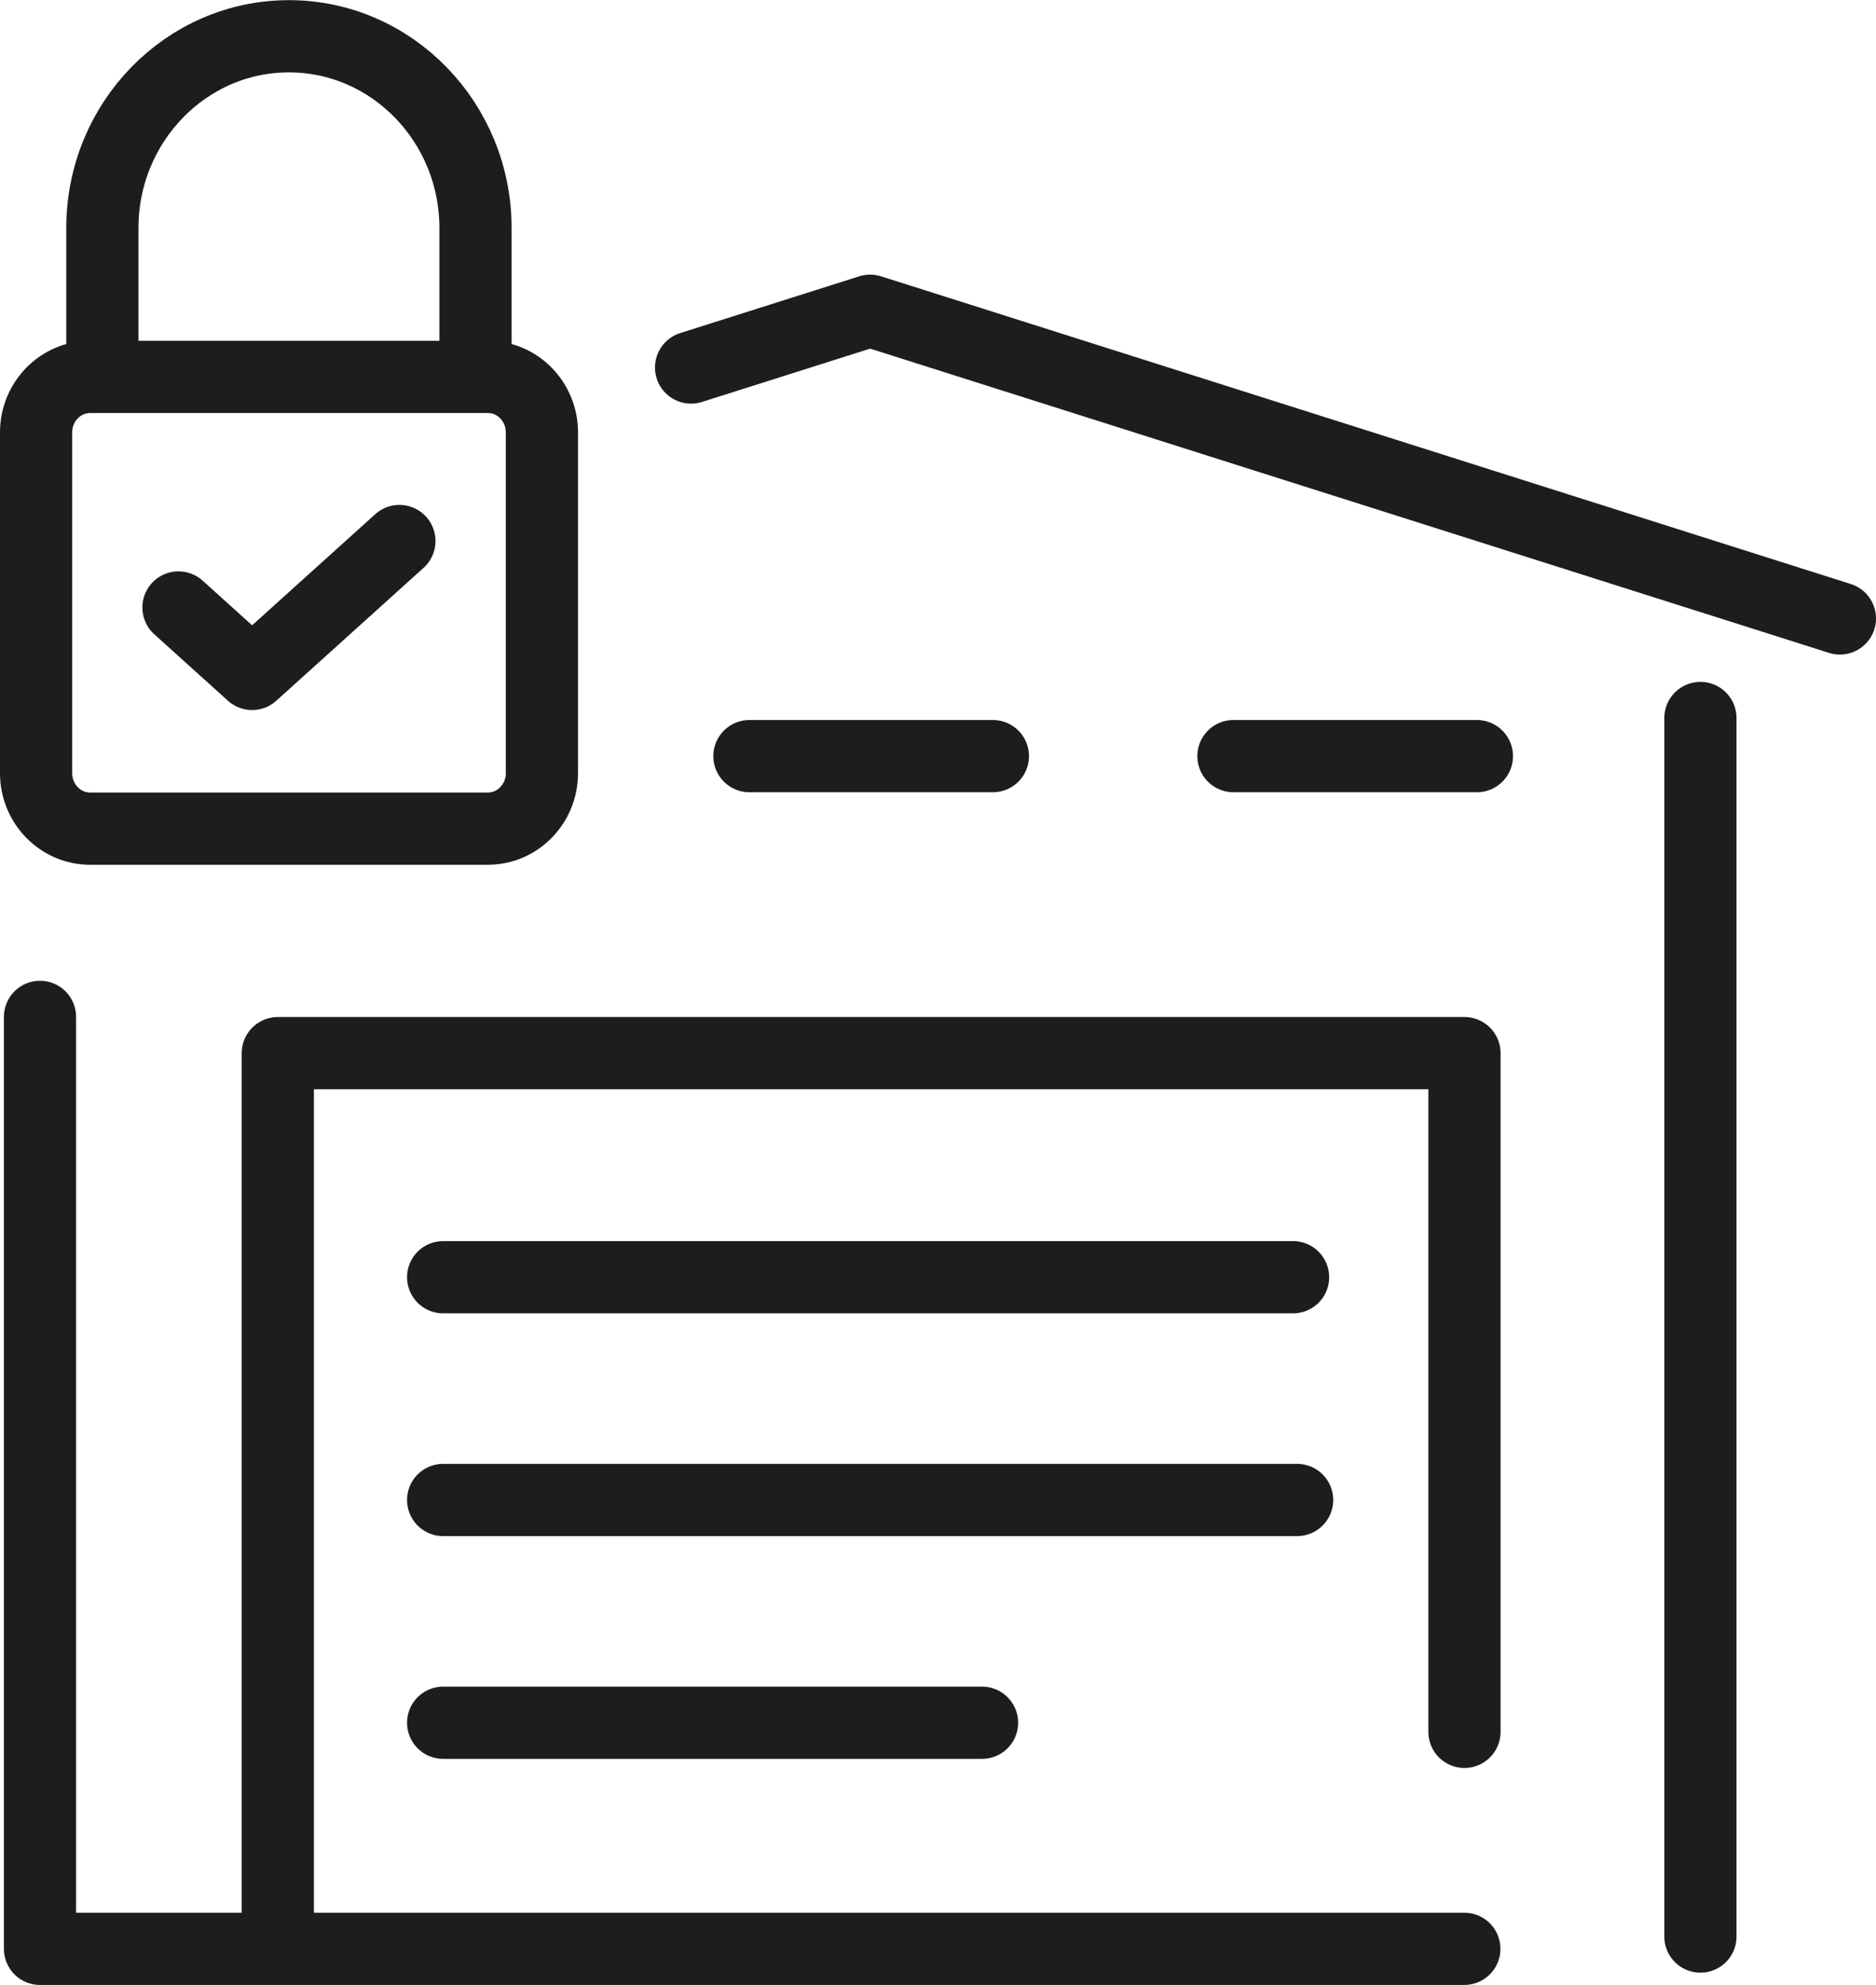
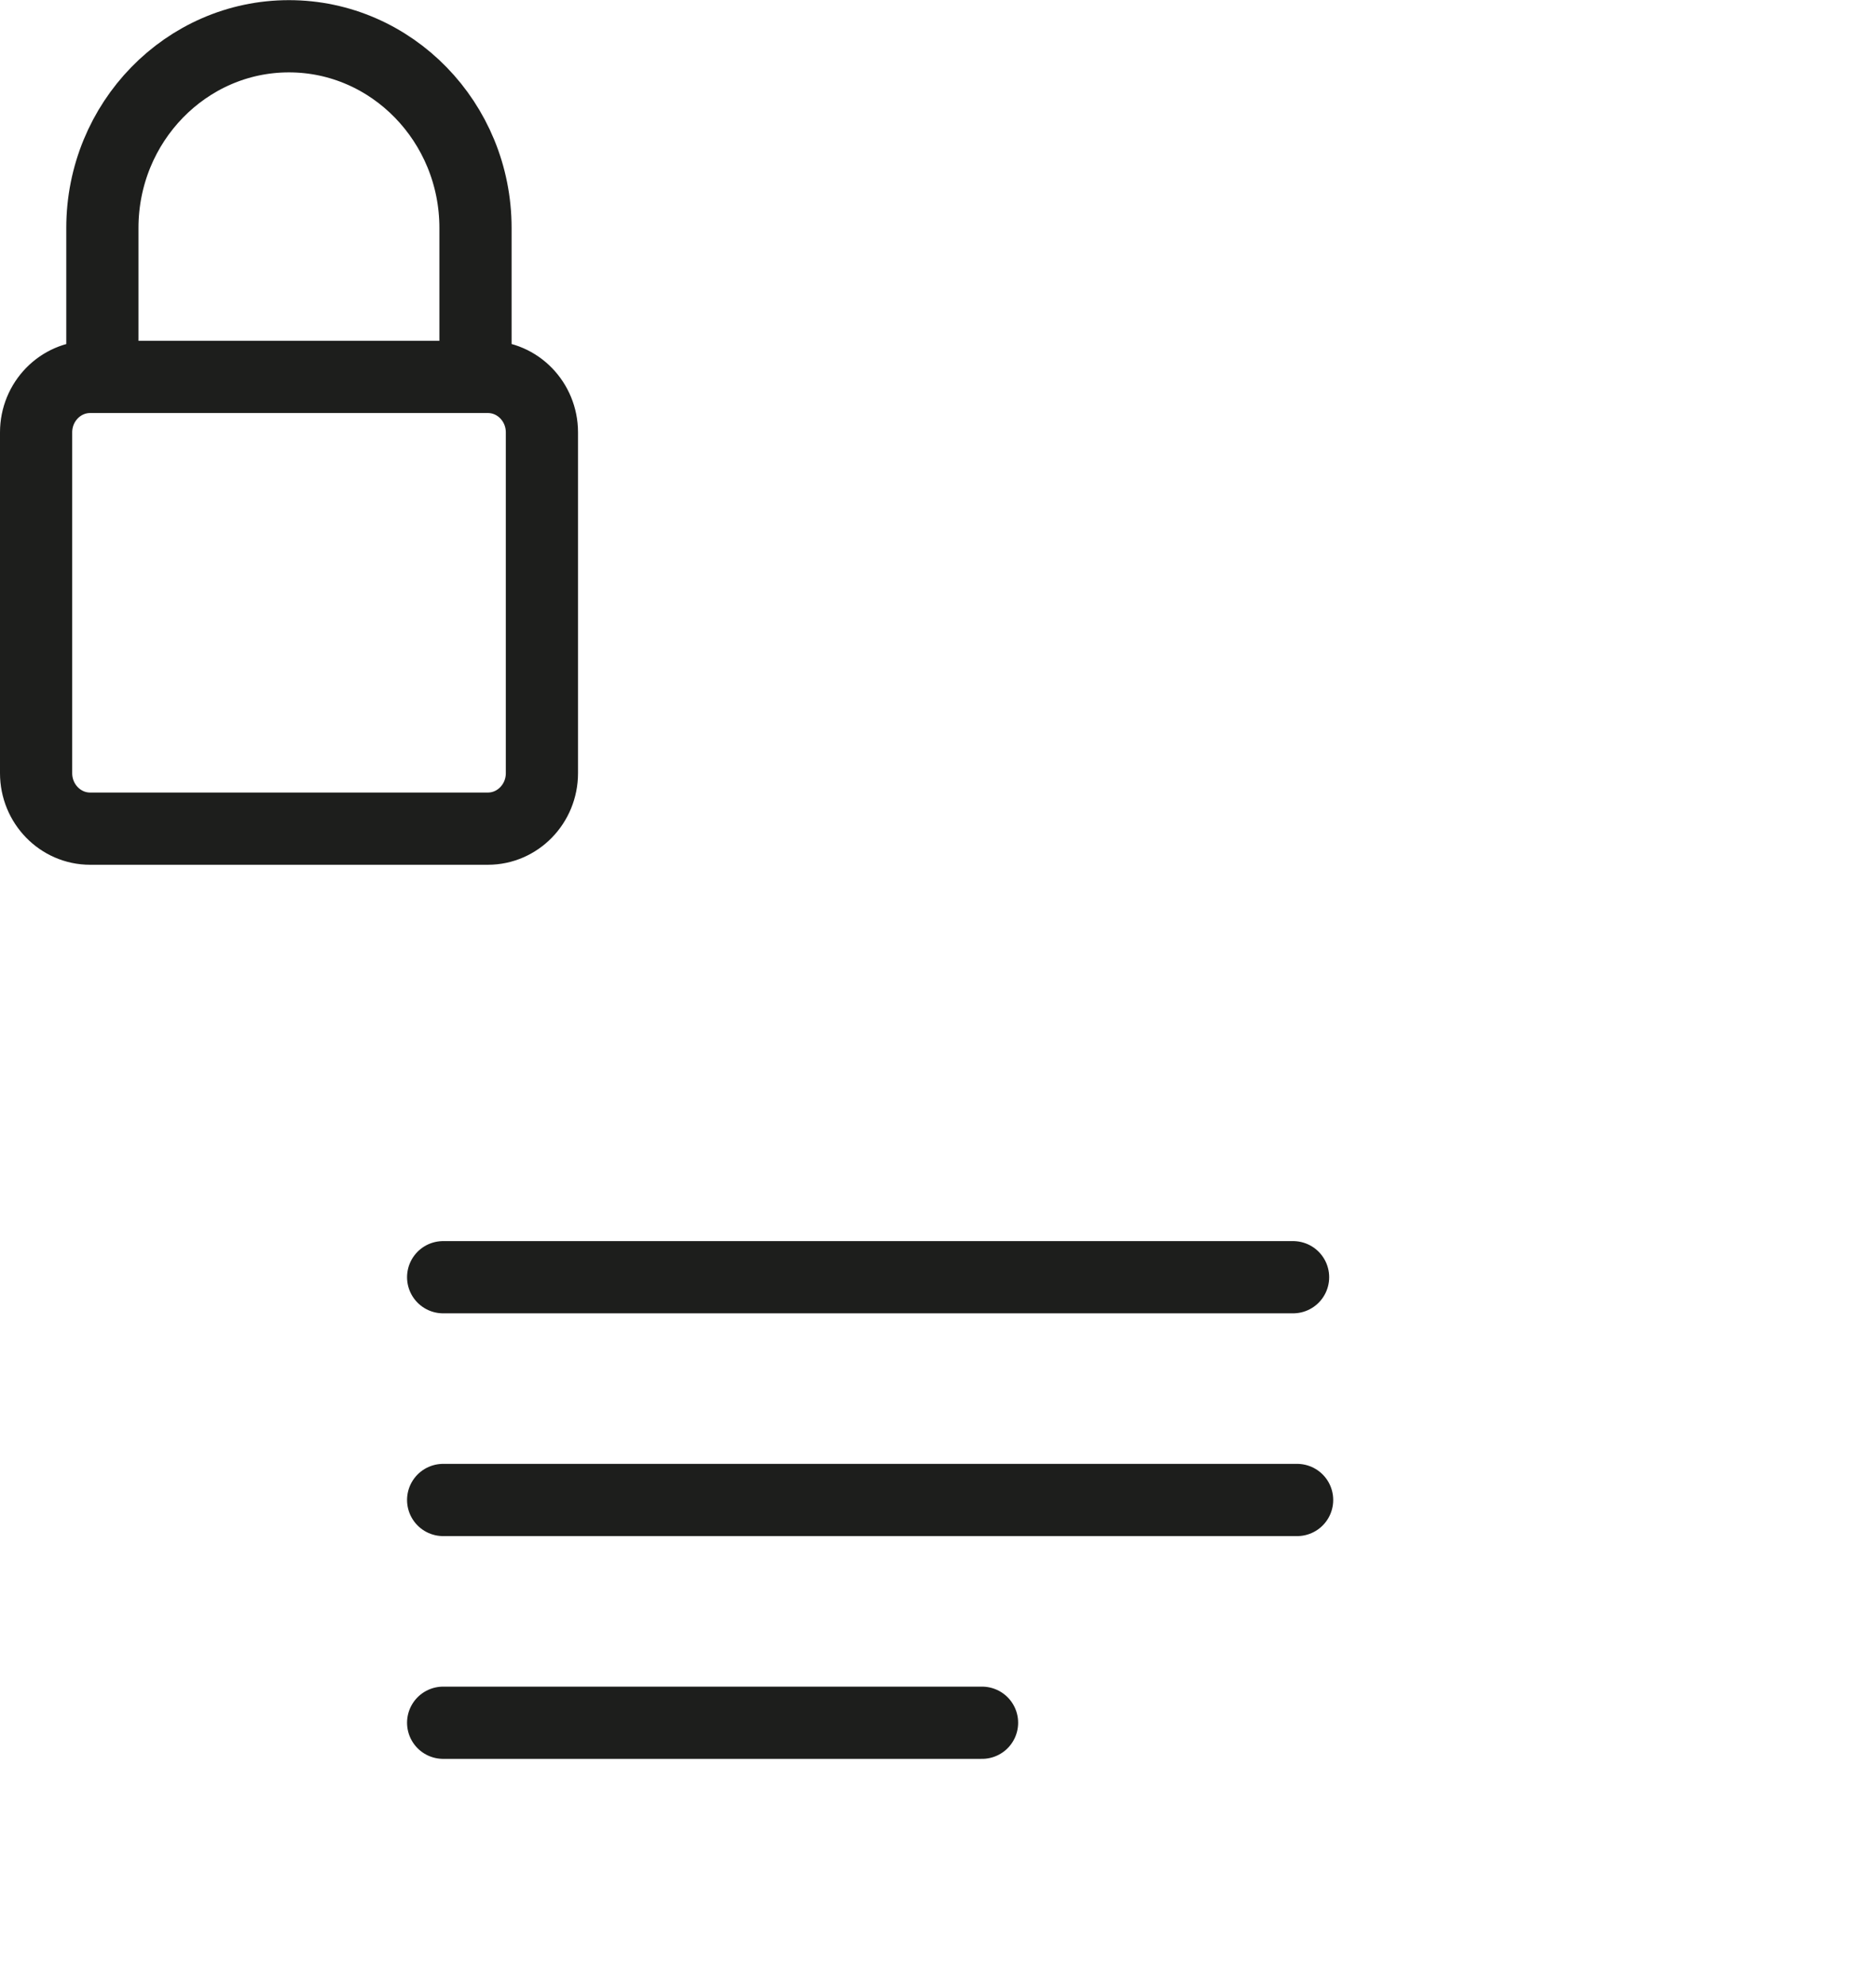
<svg xmlns="http://www.w3.org/2000/svg" id="Layer_1" data-name="Layer 1" viewBox="0 0 129.92 137.39">
  <defs>
    <style>
      .cls-1 {
        fill: none;
        stroke: #1d1e1c;
        stroke-linecap: round;
        stroke-linejoin: round;
        stroke-width: 5px;
      }
    </style>
  </defs>
-   <path class="cls-1" d="M127.42,42.81L60.26,21.51l-12.4,3.93M19.24,134.89v-61.99h82.18v46.98M51.9,52.34h16.86M85.42,52.34h16.86M117.76,134.05V49.7M2.77,70.39v64.51h98.64" />
  <path class="cls-1" d="M30.69,88.41h58.86M30.69,103.83h59.14M30.69,119.25h37.32" />
  <path class="cls-1" d="M6.24,26.09h27.55c2.06,0,3.74,1.72,3.74,3.84v23.59c0,2.12-1.68,3.84-3.74,3.84H6.24c-2.06,0-3.74-1.72-3.74-3.84v-23.59c0-2.12,1.68-3.84,3.74-3.84h0ZM7.09,25.21v-9.43c0-7.32,5.8-13.27,12.92-13.27s12.92,5.95,12.92,13.27v9.43" />
-   <polyline class="cls-1" points="12.36 42.05 17.46 46.65 27.66 37.45" />
</svg>